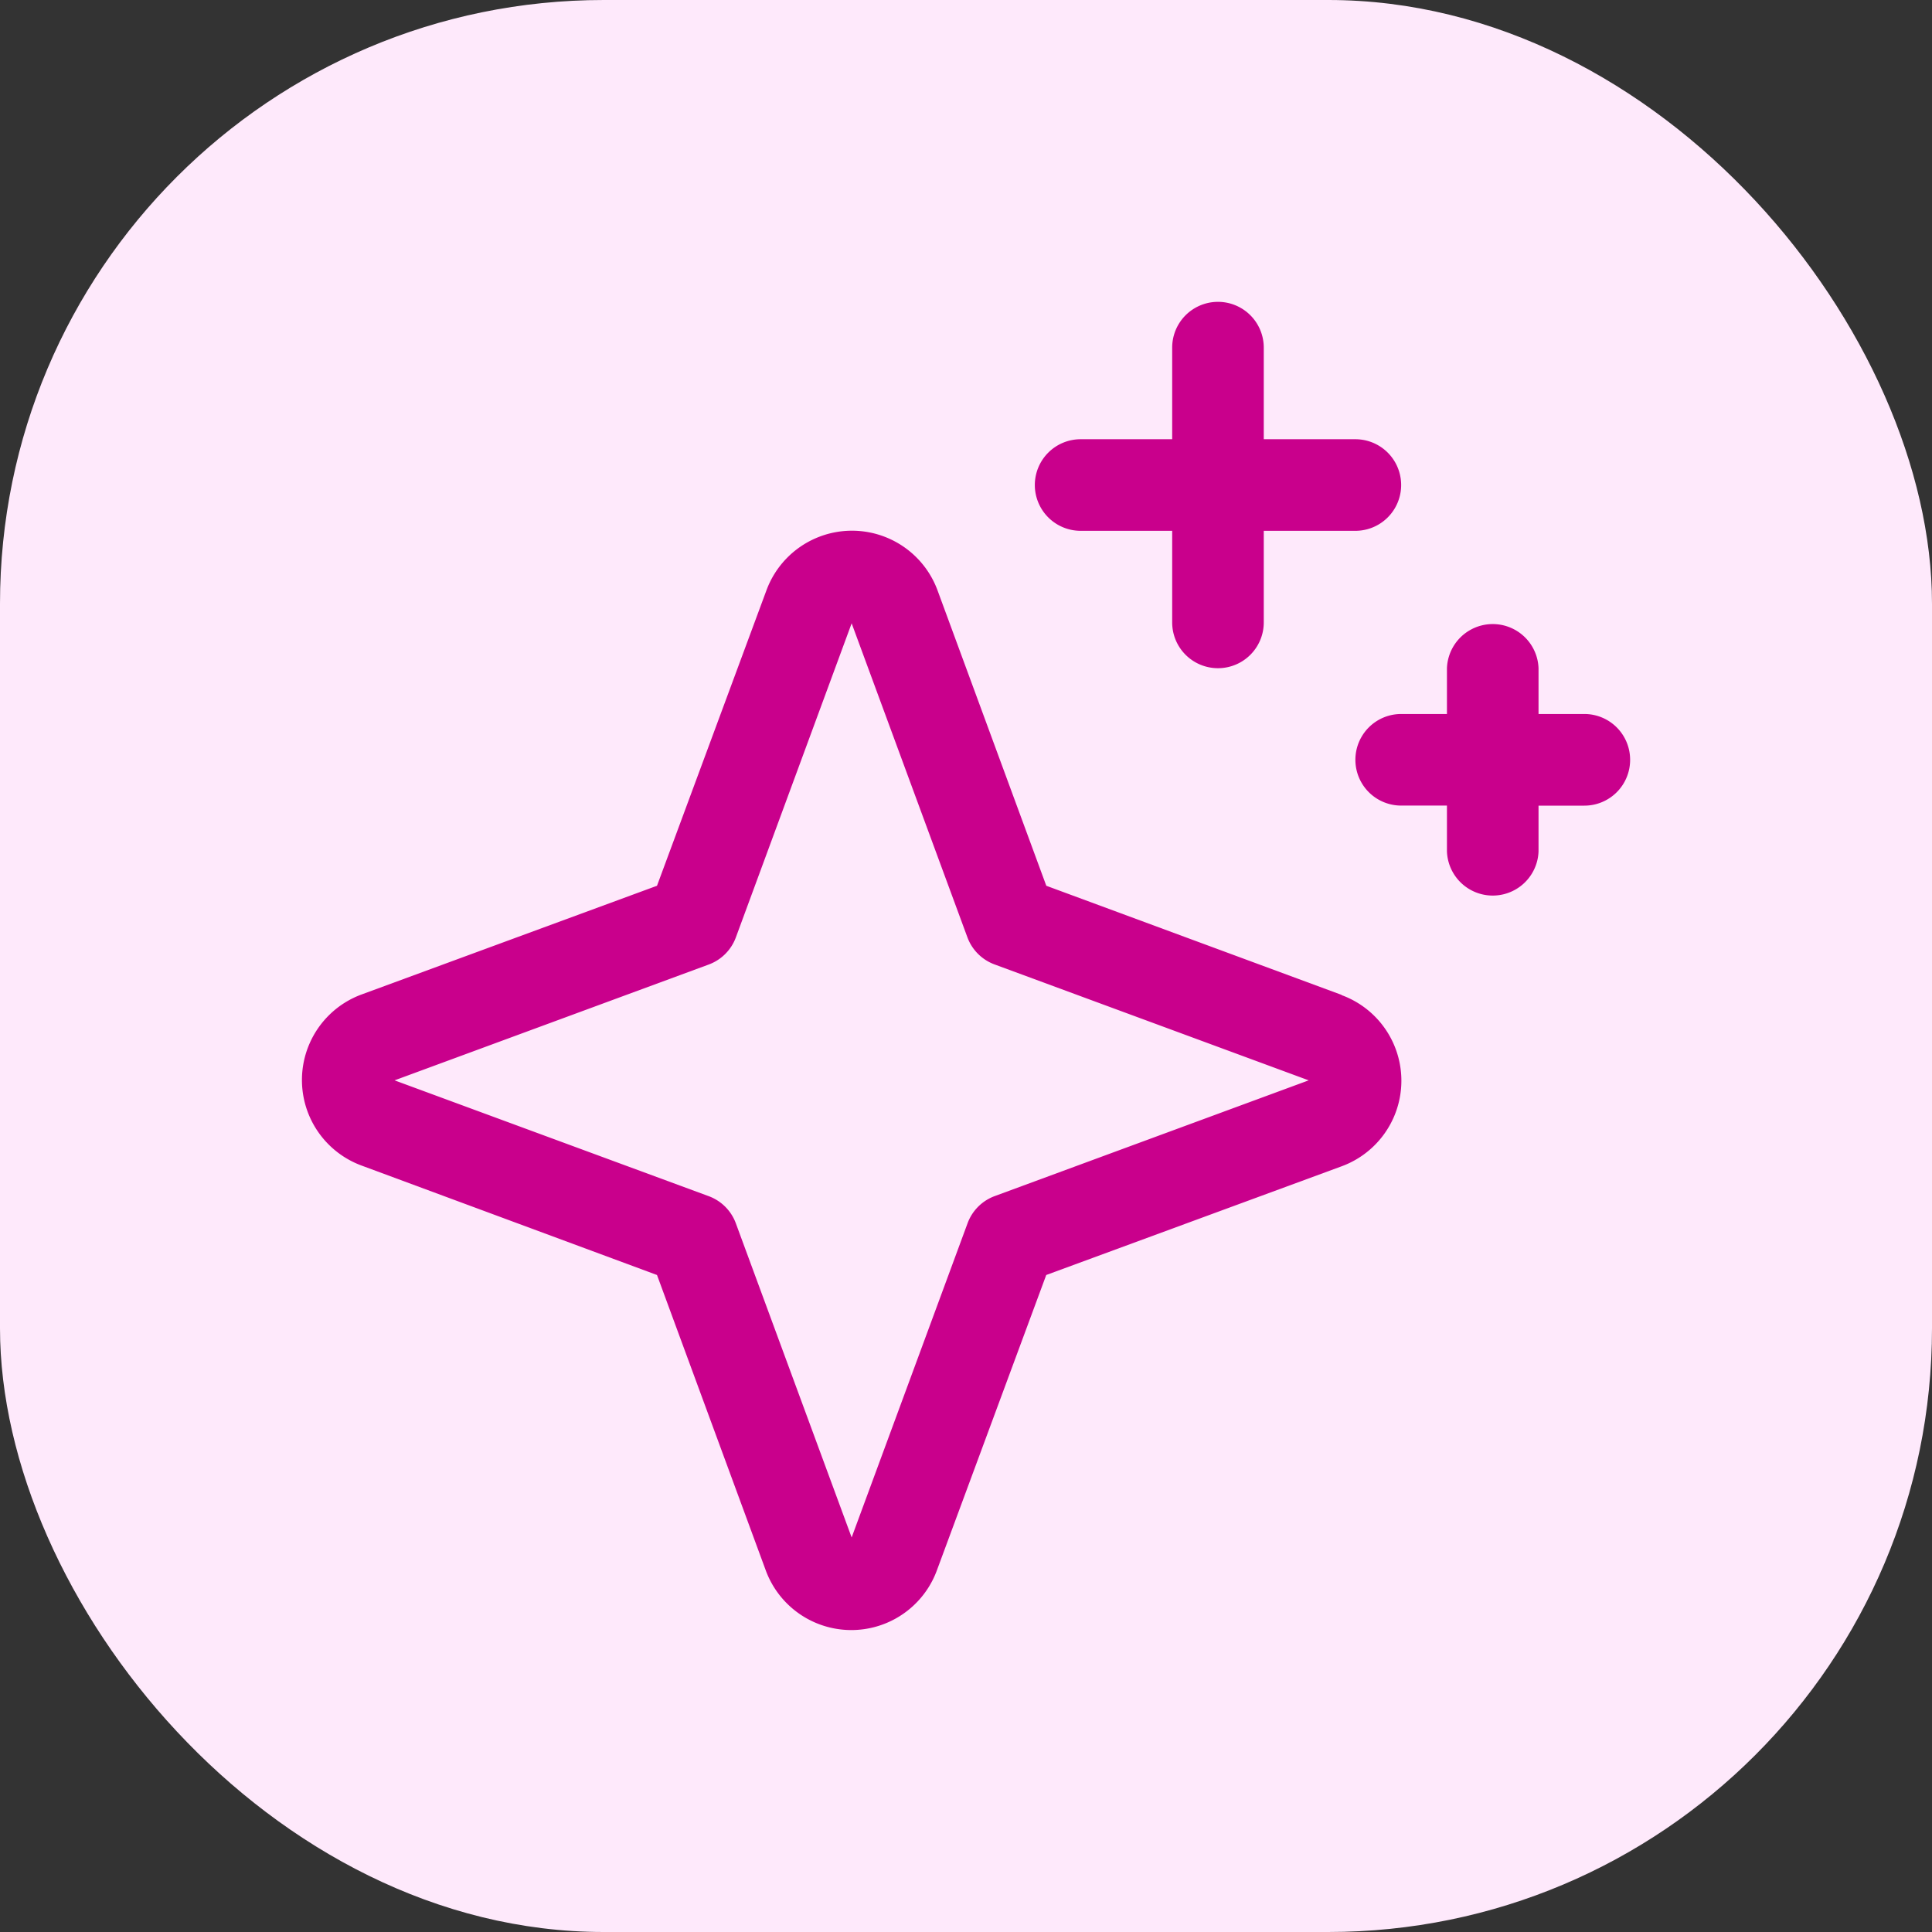
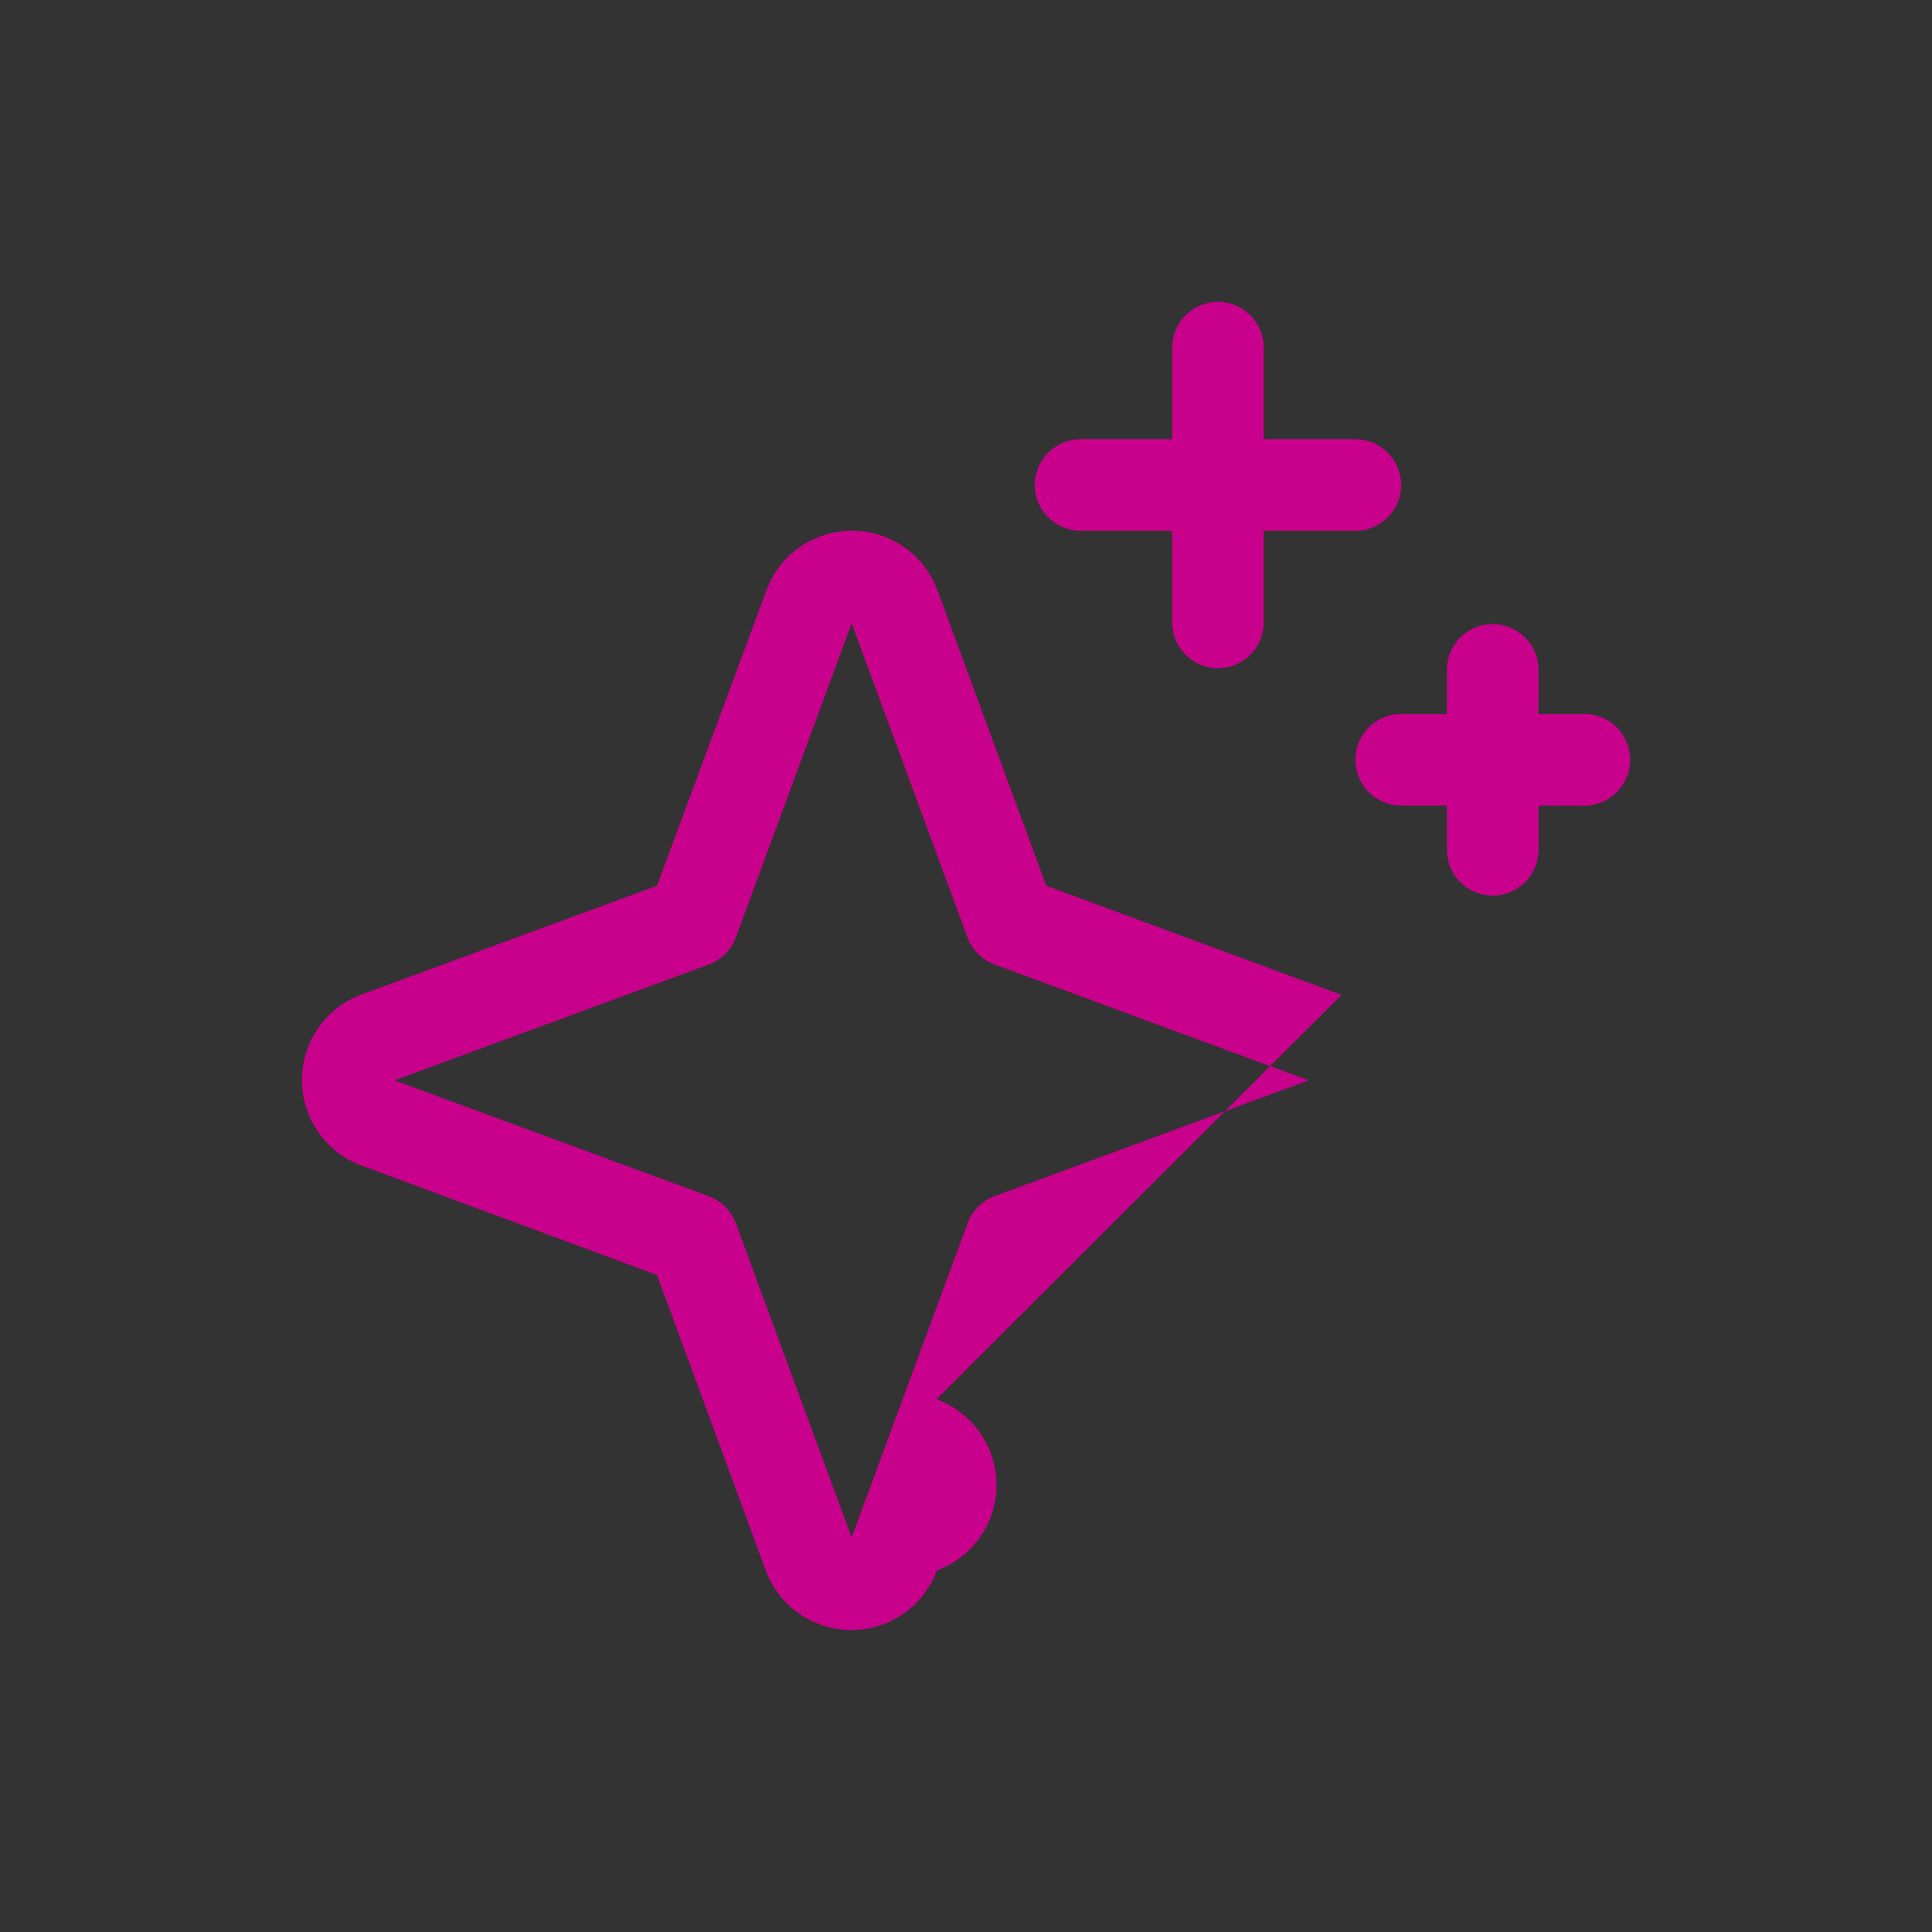
<svg xmlns="http://www.w3.org/2000/svg" width="32" height="32" fill="none">
  <rect width="100%" height="100%" fill="#333333" stroke="none" />
-   <rect width="32" height="32" fill="#FEE9FB" rx="10" />
-   <path fill="#C9008C" d="m22.22 16.478-4.89-1.807-1.802-4.894a1.51 1.51 0 0 0-2.833 0l-1.813 4.894-4.894 1.801a1.51 1.51 0 0 0 0 2.833l4.894 1.813 1.802 4.894a1.51 1.51 0 0 0 2.833 0l1.812-4.894 4.894-1.801a1.51 1.51 0 0 0 0-2.834l-.003-.005Zm-5.744 3.333a.758.758 0 0 0-.45.45l-1.92 5.204-1.917-5.2a.758.758 0 0 0-.454-.454l-5.2-1.917 5.2-1.917a.759.759 0 0 0 .454-.453l1.917-5.2 1.917 5.2a.759.759 0 0 0 .45.45l5.203 1.92-5.2 1.917Zm.664-11.777a.759.759 0 0 1 .758-.759h1.517V5.758a.758.758 0 1 1 1.517 0v1.517h1.517a.758.758 0 0 1 0 1.517h-1.517v1.517a.758.758 0 1 1-1.517 0V8.792h-1.517a.759.759 0 0 1-.758-.758Zm9.86 4.55a.758.758 0 0 1-.759.76h-.758v.758a.759.759 0 0 1-1.517 0v-.759h-.758a.758.758 0 1 1 0-1.517h.758v-.758a.759.759 0 0 1 1.517 0v.758h.758a.758.758 0 0 1 .759.759Z" />
+   <path fill="#C9008C" d="m22.22 16.478-4.89-1.807-1.802-4.894a1.51 1.51 0 0 0-2.833 0l-1.813 4.894-4.894 1.801a1.51 1.51 0 0 0 0 2.833l4.894 1.813 1.802 4.894a1.51 1.51 0 0 0 2.833 0a1.51 1.51 0 0 0 0-2.834l-.003-.005Zm-5.744 3.333a.758.758 0 0 0-.45.45l-1.92 5.204-1.917-5.2a.758.758 0 0 0-.454-.454l-5.2-1.917 5.2-1.917a.759.759 0 0 0 .454-.453l1.917-5.2 1.917 5.2a.759.759 0 0 0 .45.45l5.203 1.92-5.2 1.917Zm.664-11.777a.759.759 0 0 1 .758-.759h1.517V5.758a.758.758 0 1 1 1.517 0v1.517h1.517a.758.758 0 0 1 0 1.517h-1.517v1.517a.758.758 0 1 1-1.517 0V8.792h-1.517a.759.759 0 0 1-.758-.758Zm9.86 4.55a.758.758 0 0 1-.759.76h-.758v.758a.759.759 0 0 1-1.517 0v-.759h-.758a.758.758 0 1 1 0-1.517h.758v-.758a.759.759 0 0 1 1.517 0v.758h.758a.758.758 0 0 1 .759.759Z" />
</svg>